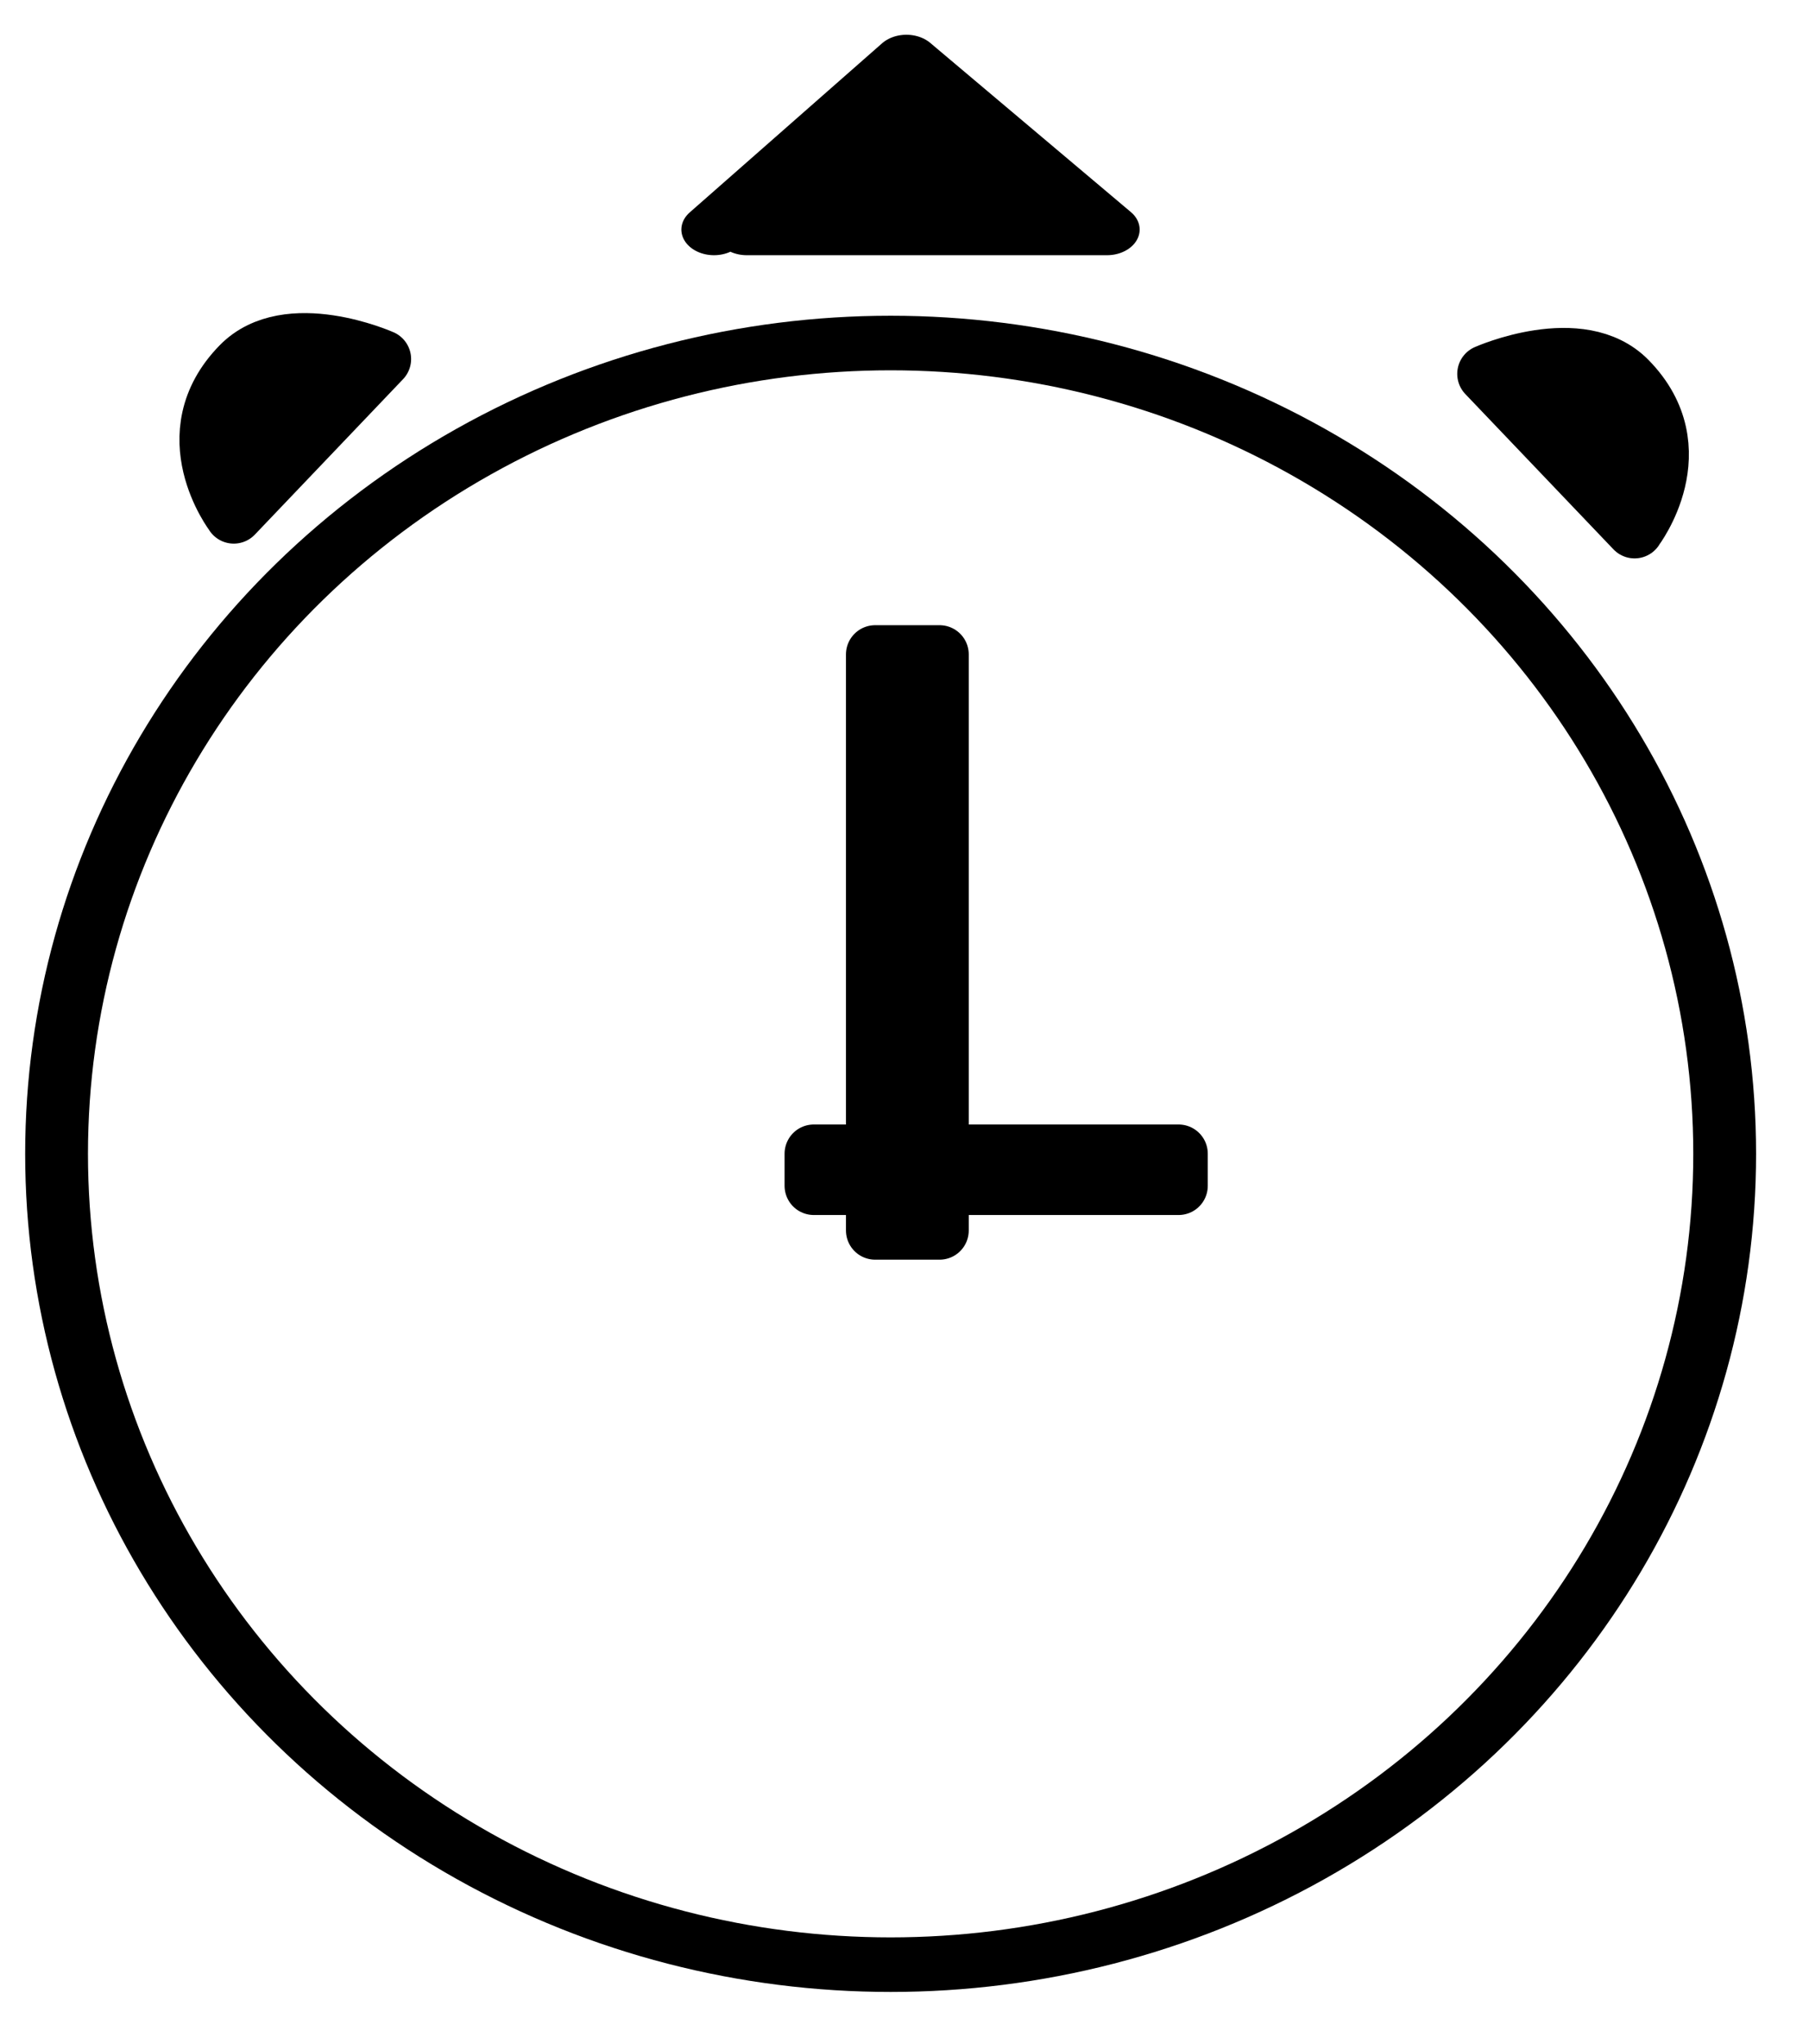
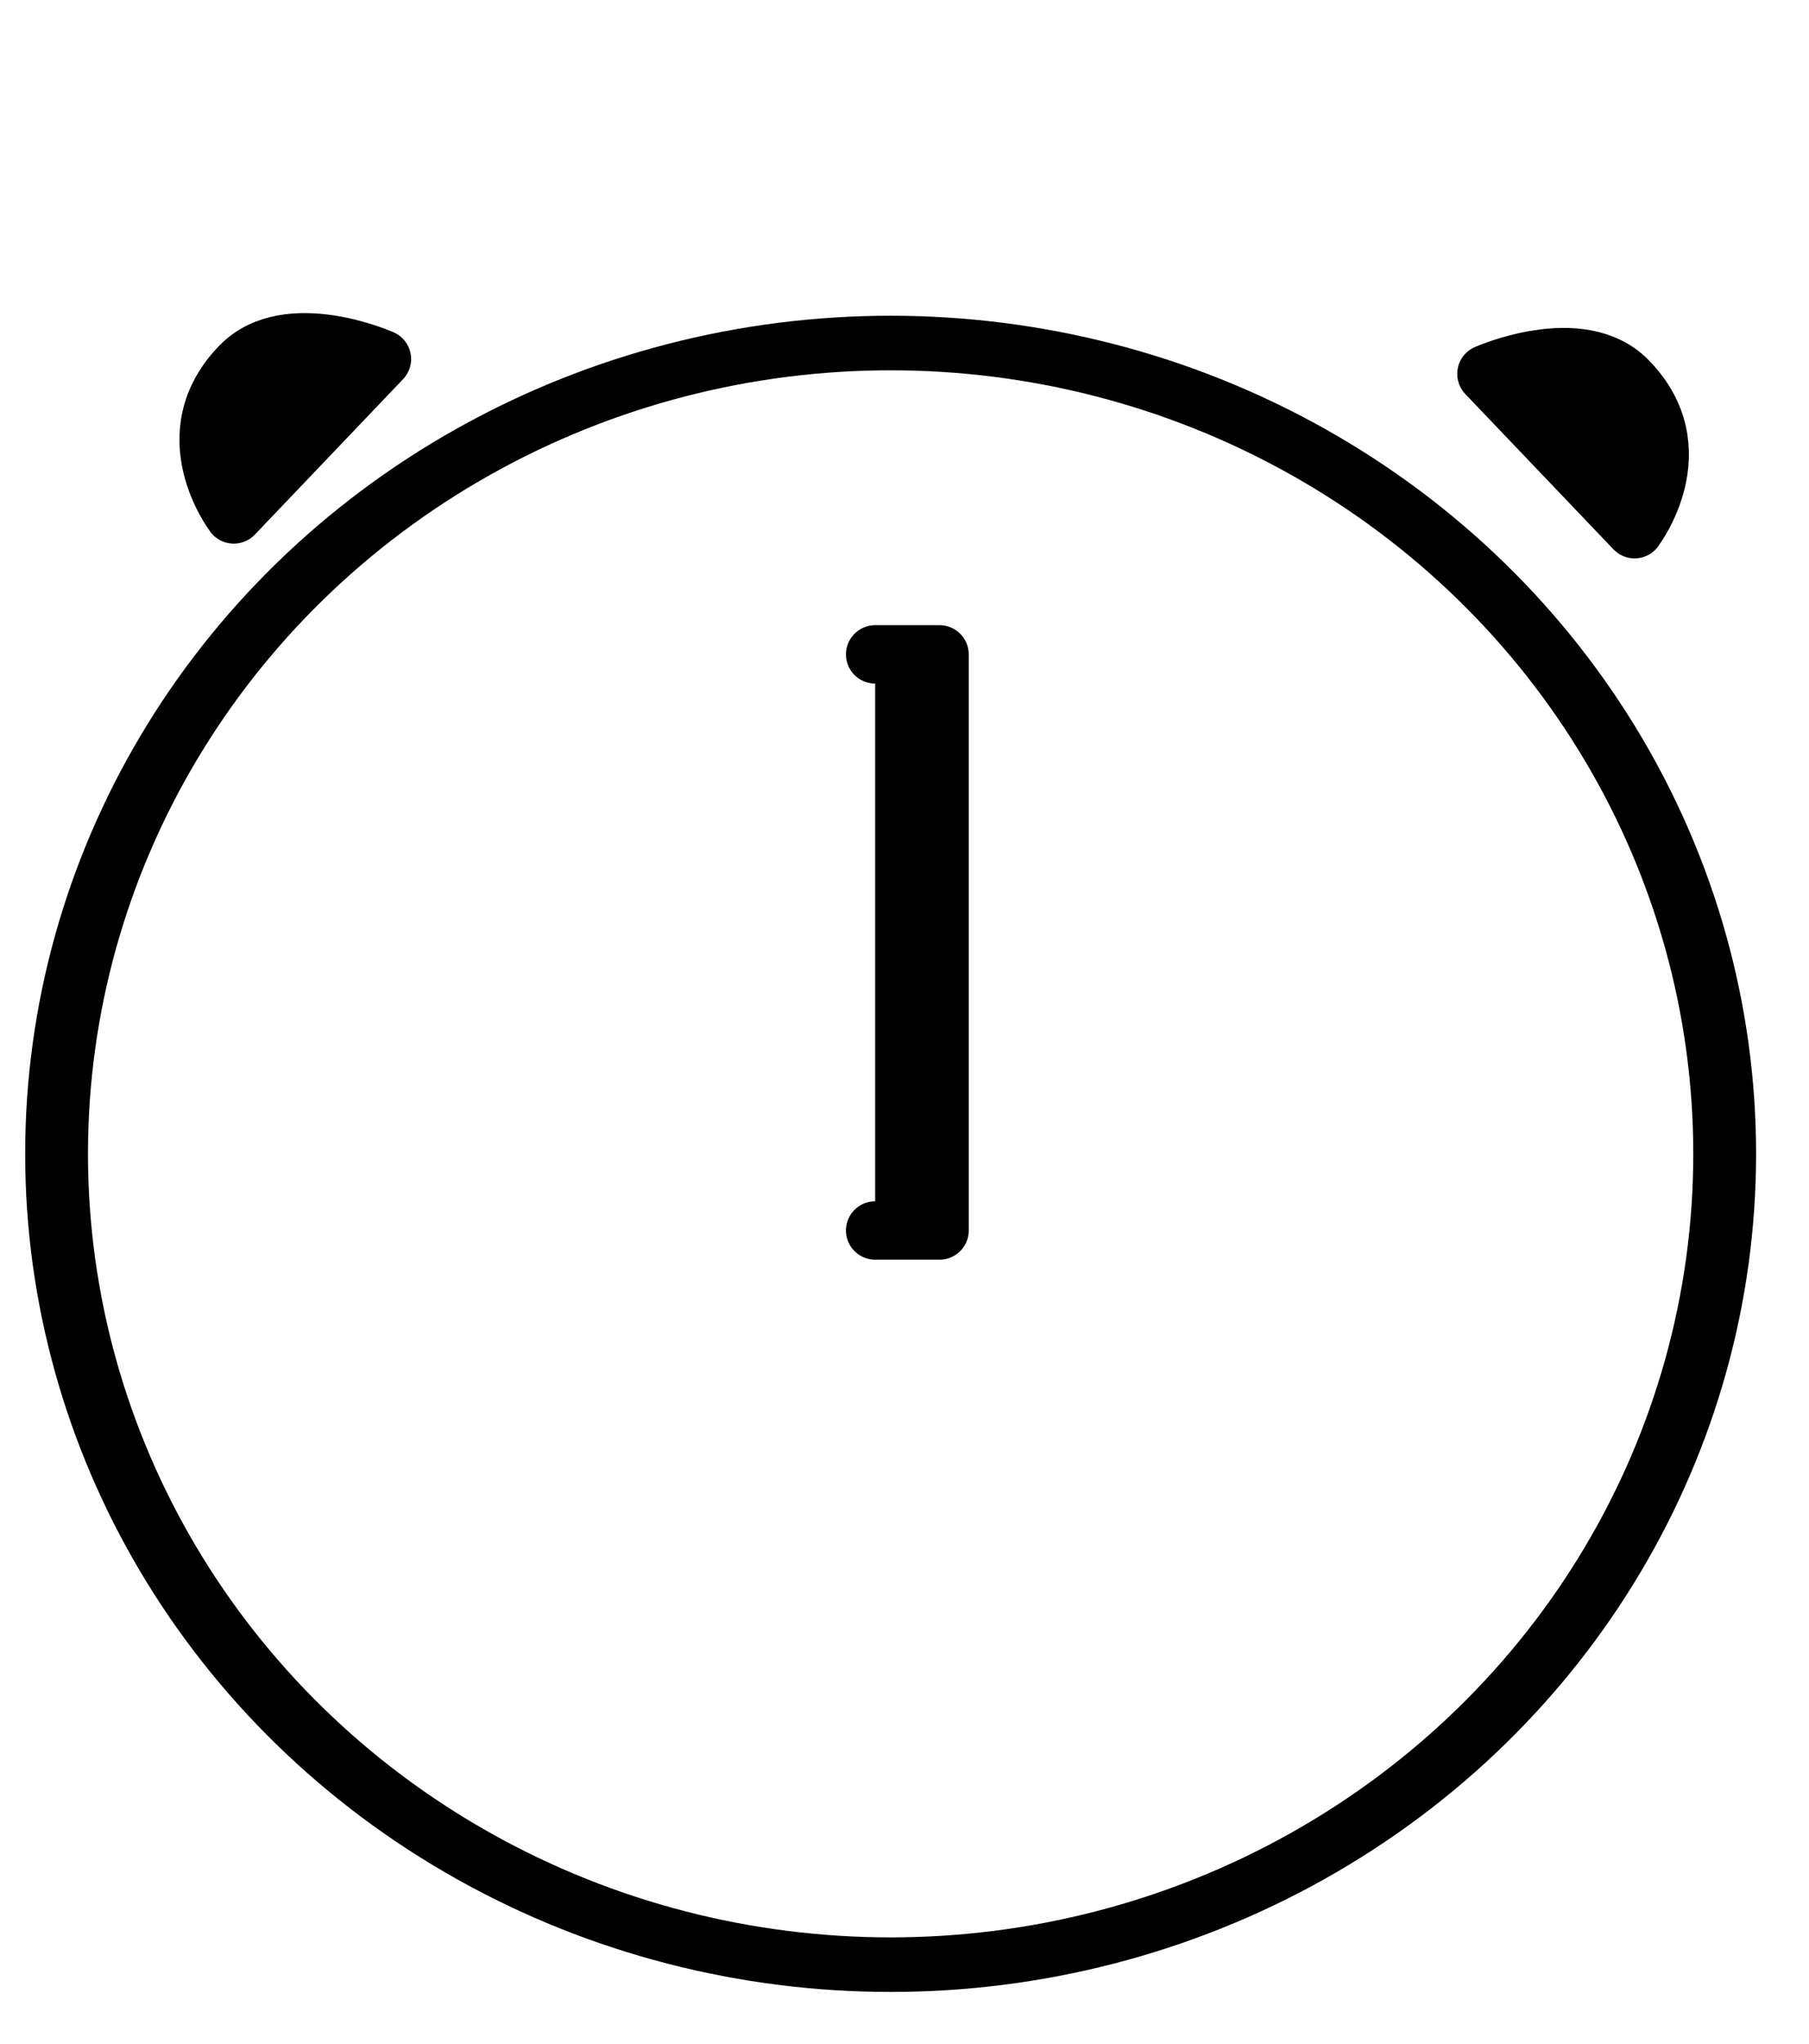
<svg xmlns="http://www.w3.org/2000/svg" fill-rule="evenodd" stroke-linecap="round" stroke-linejoin="round" stroke-miterlimit="1.5" clip-rule="evenodd" viewBox="0 0 31 35">
-   <path stroke="#000" d="M13.945 19.758h6.252v.55h-6.252z" />
  <ellipse cx="14.41" cy="18.329" fill="none" stroke="#000" stroke-width=".48" rx="6.375" ry="7.132" transform="matrix(2.242 0 0 1.947 -17.045 -15.926)" />
-   <path stroke="#000" stroke-width=".88" d="M12.175 6.238l2.594-2.903 2.705 2.903h-4.857" transform="matrix(1.271 0 0 .998 -3.239 -2.294)" />
-   <path stroke="#000" d="M14.997 11.207h1.104v9.866h-1.104zM28.01 9.062s1.044-1.363-.115-2.545c-.812-.83-2.423-.114-2.423-.114l2.539 2.66zM4.006 8.808s-1.043-1.363.116-2.545c.812-.83 2.423-.114 2.423-.114L4.006 8.81z" />
+   <path stroke="#000" d="M14.997 11.207h1.104v9.866h-1.104M28.01 9.062s1.044-1.363-.115-2.545c-.812-.83-2.423-.114-2.423-.114l2.539 2.66zM4.006 8.808s-1.043-1.363.116-2.545c.812-.83 2.423-.114 2.423-.114L4.006 8.81z" />
</svg>